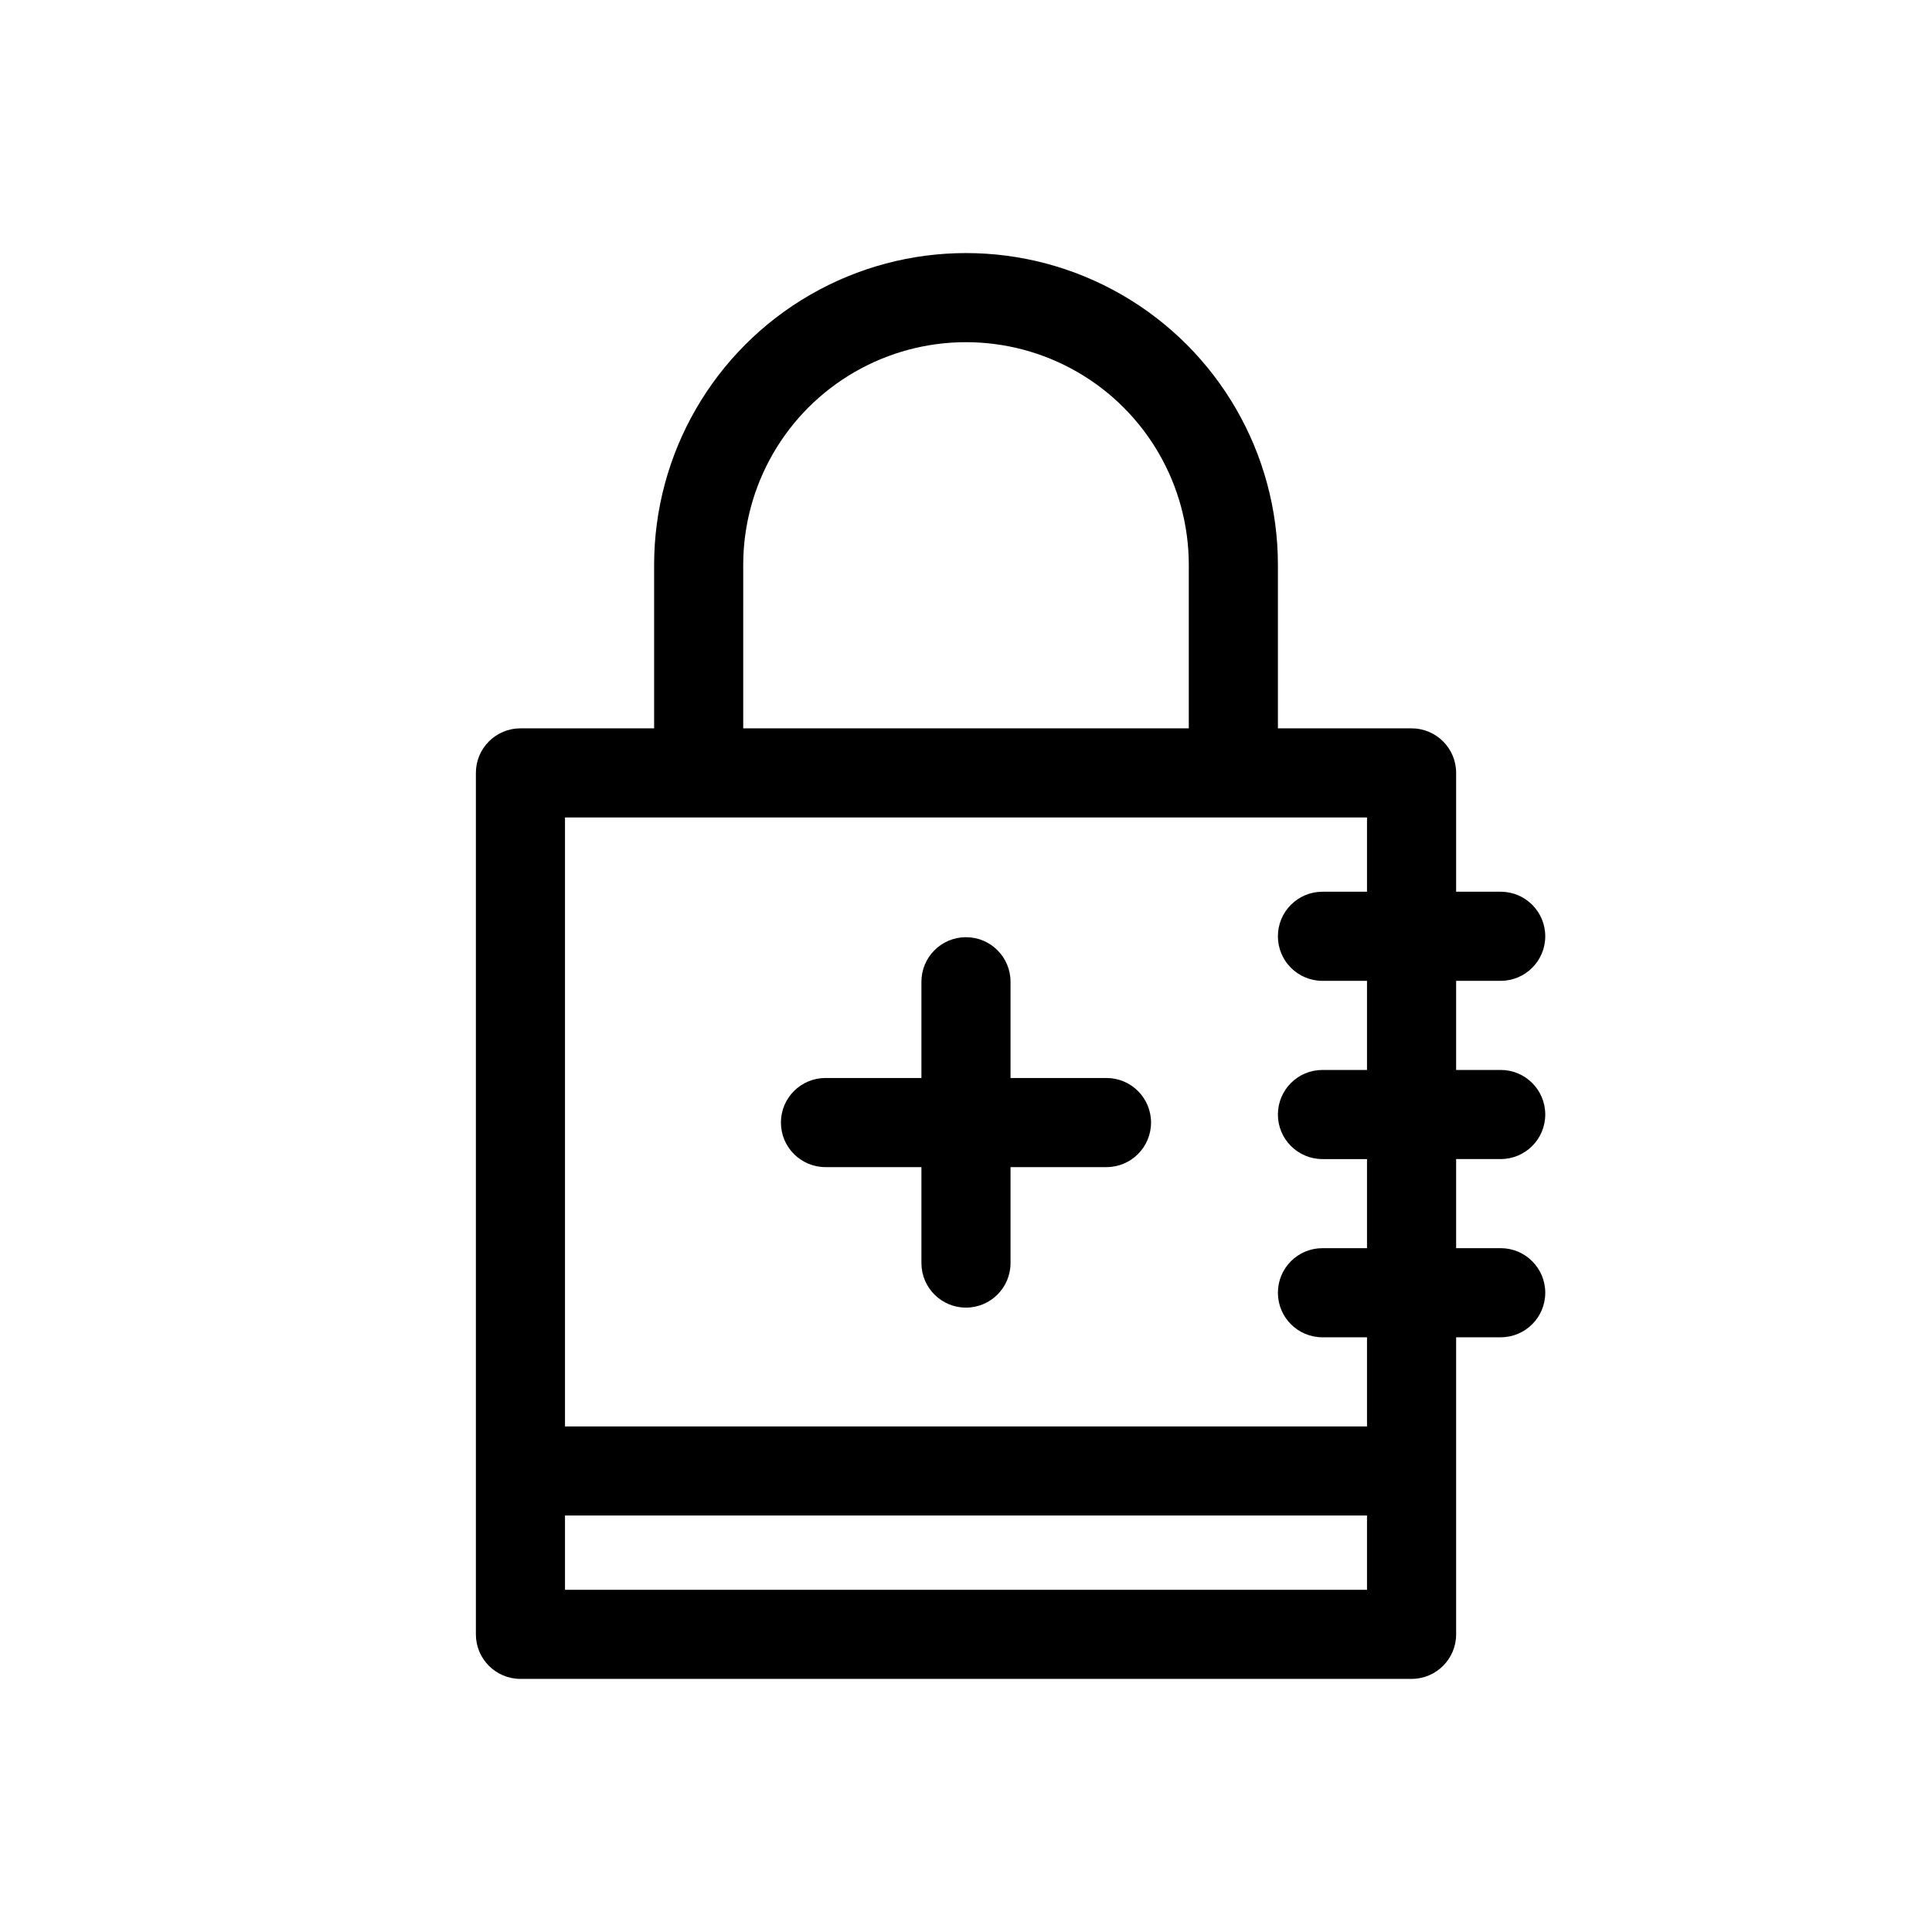
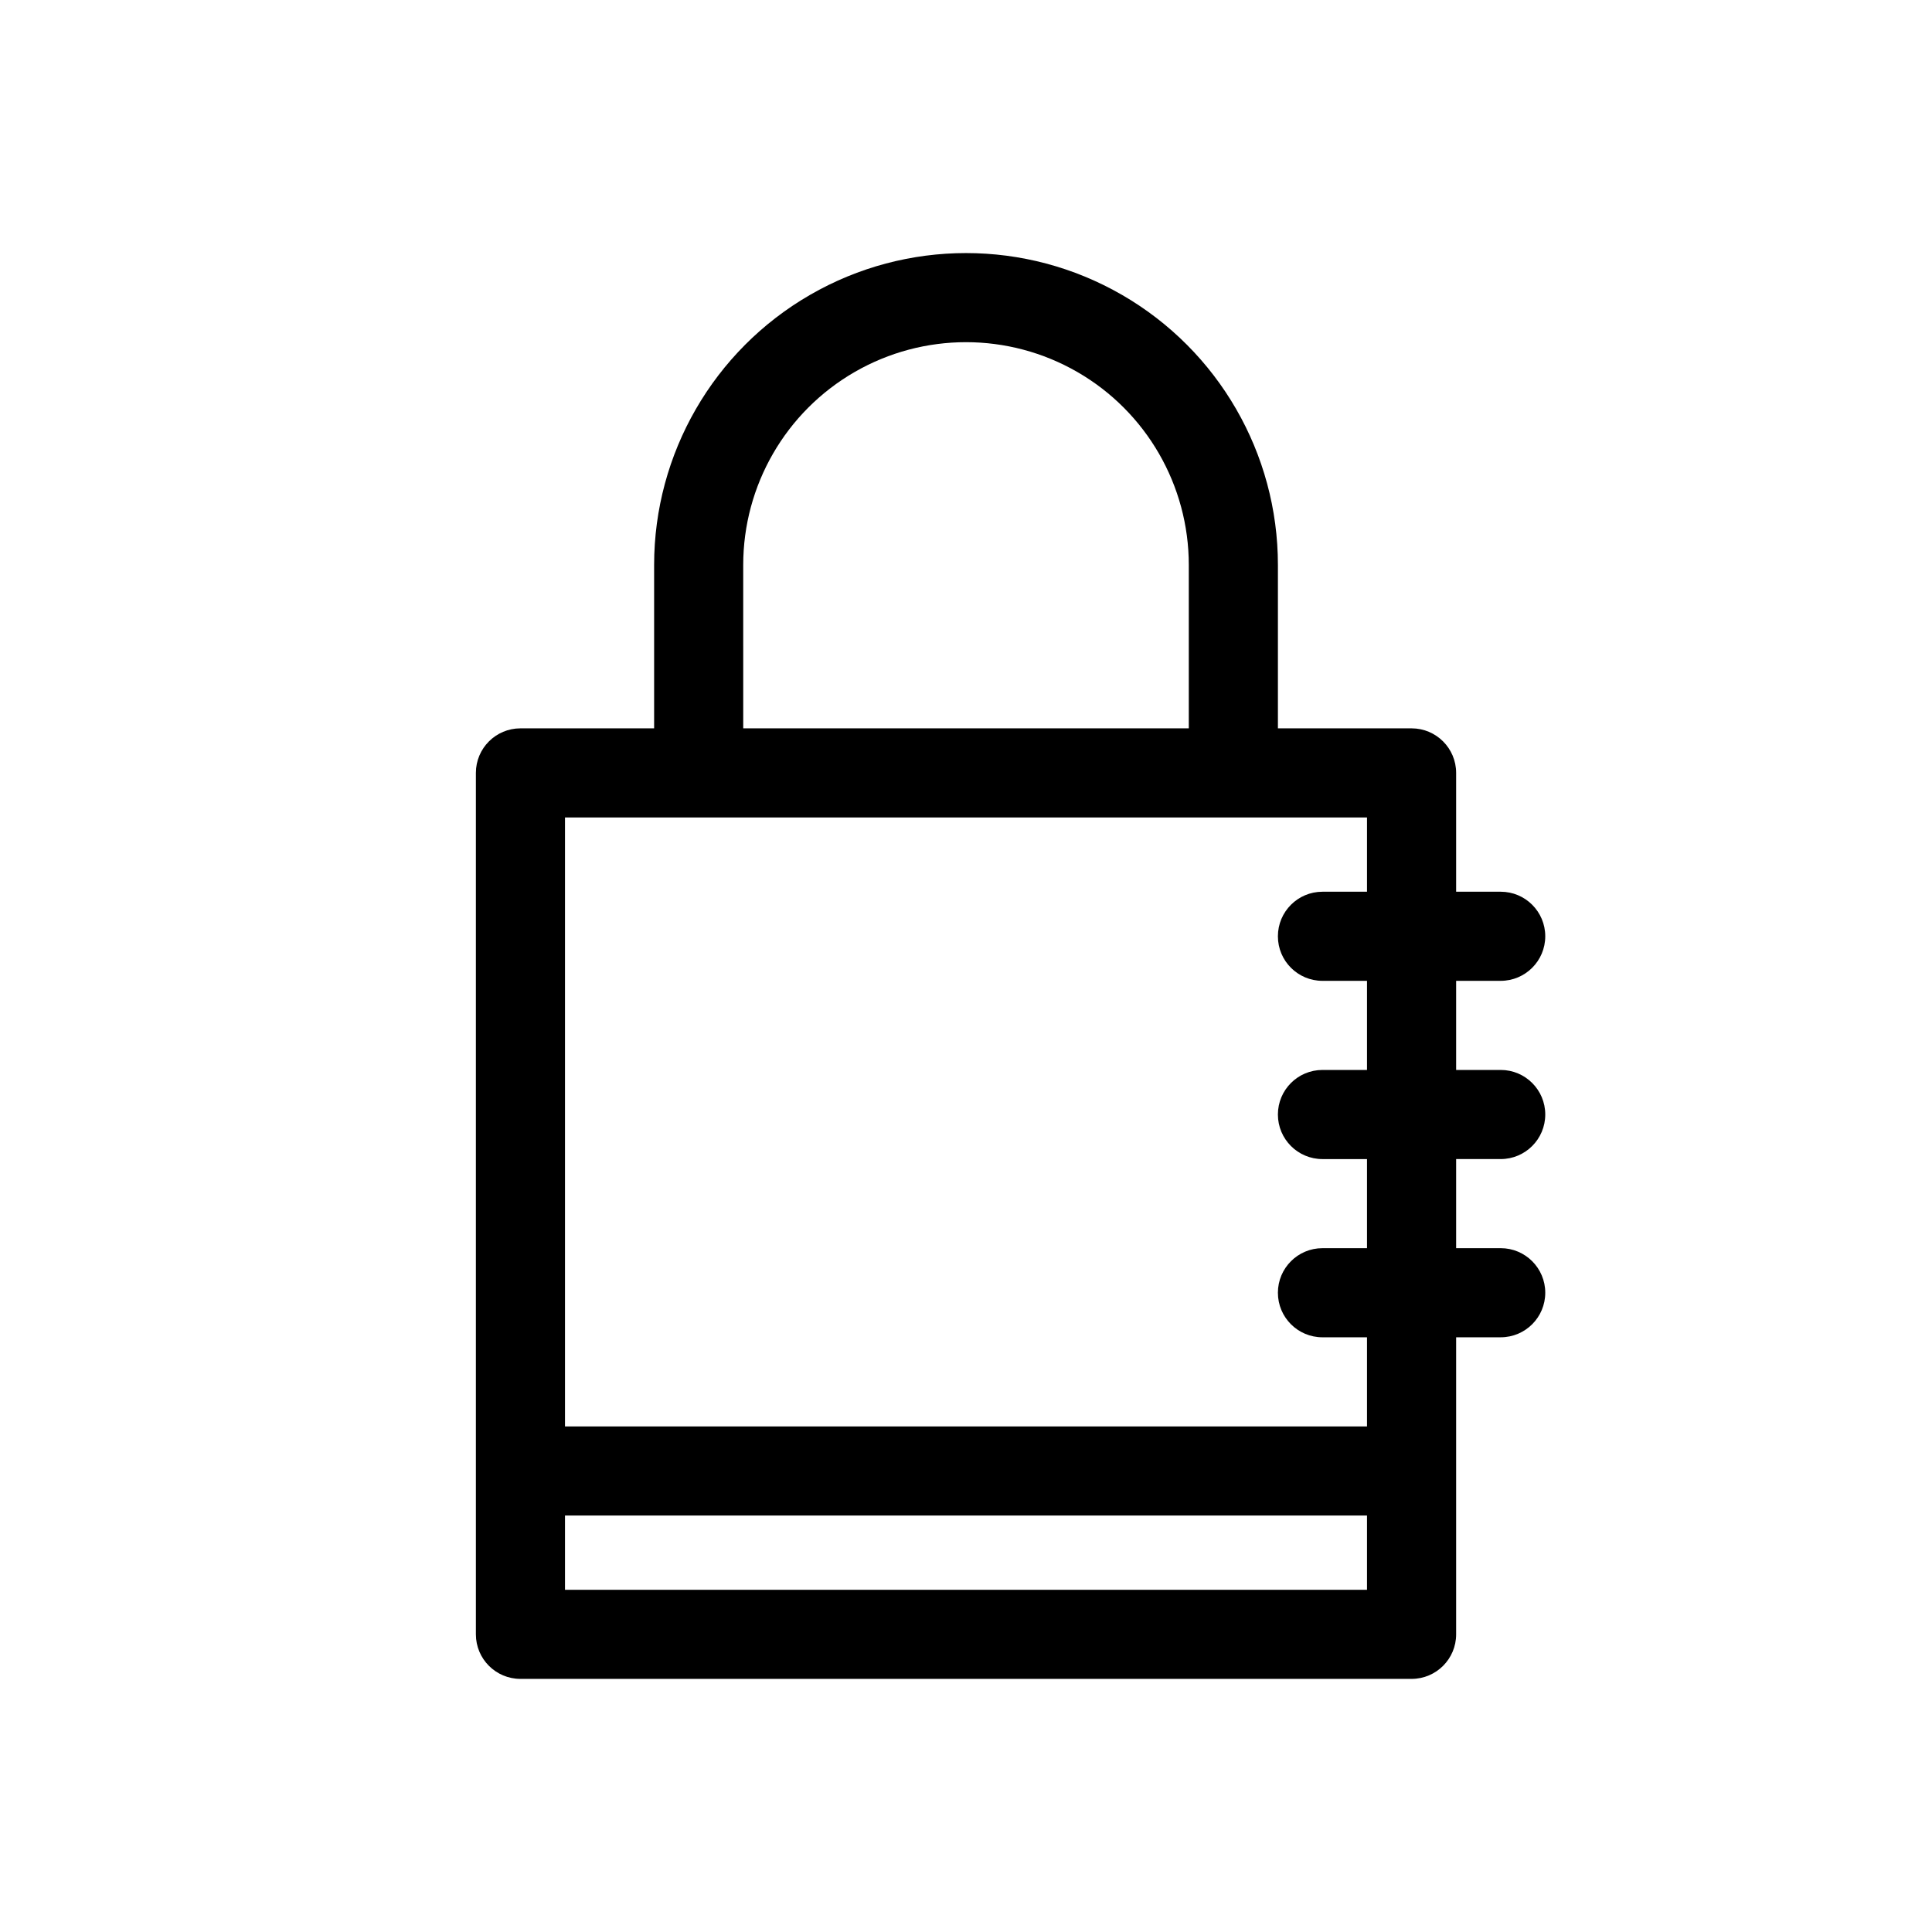
<svg xmlns="http://www.w3.org/2000/svg" fill="#000000" width="800px" height="800px" version="1.1" viewBox="144 144 512 512">
  <g>
    <path d="m541.7 403.93c6.519 0 11.809-5.285 11.809-11.809 0-6.519-5.289-11.805-11.809-11.805h-11.809v-31.488c0-6.523-5.285-11.809-11.809-11.809h-35.422v-43.297c0-29.531-15.754-56.816-41.328-71.582s-57.082-14.766-82.656 0-41.328 42.051-41.328 71.582v43.297h-35.426c-6.519 0-11.809 5.285-11.809 11.809v228.29-0.004c0 6.523 5.289 11.809 11.809 11.809h236.16c6.523 0 11.809-5.285 11.809-11.809v-78.719h11.809c6.519 0 11.809-5.285 11.809-11.809 0-6.519-5.289-11.809-11.809-11.809h-11.809v-23.617l11.809 0.004c6.519 0 11.809-5.289 11.809-11.809 0-6.523-5.289-11.809-11.809-11.809h-11.809v-23.617zm-200.74-110.21c0-21.094 11.254-40.586 29.52-51.129 18.27-10.547 40.773-10.547 59.043 0 18.266 10.543 29.52 30.035 29.52 51.129v43.297h-118.08zm-47.23 271.59v-19.68h212.54v19.68zm212.54-137.76h-11.809c-6.519 0-11.805 5.285-11.805 11.809 0 6.519 5.285 11.809 11.805 11.809h11.809v23.617l-11.809-0.004c-6.519 0-11.805 5.289-11.805 11.809 0 6.523 5.285 11.809 11.805 11.809h11.809v23.617h-212.54v-161.38h212.54v19.68l-11.809 0.004c-6.519 0-11.805 5.285-11.805 11.805 0 6.523 5.285 11.809 11.805 11.809h11.809z" />
-     <path d="m437.23 429.68h-25.43v-25.504c0-6.523-5.285-11.809-11.805-11.809-6.523 0-11.809 5.285-11.809 11.809v25.504h-25.426c-6.523 0-11.809 5.285-11.809 11.809 0 6.519 5.285 11.809 11.809 11.809h25.426v25.426c0 6.519 5.285 11.809 11.809 11.809 6.519 0 11.805-5.289 11.805-11.809v-25.426h25.43c6.519 0 11.809-5.289 11.809-11.809 0-6.523-5.289-11.809-11.809-11.809z" />
  </g>
</svg>